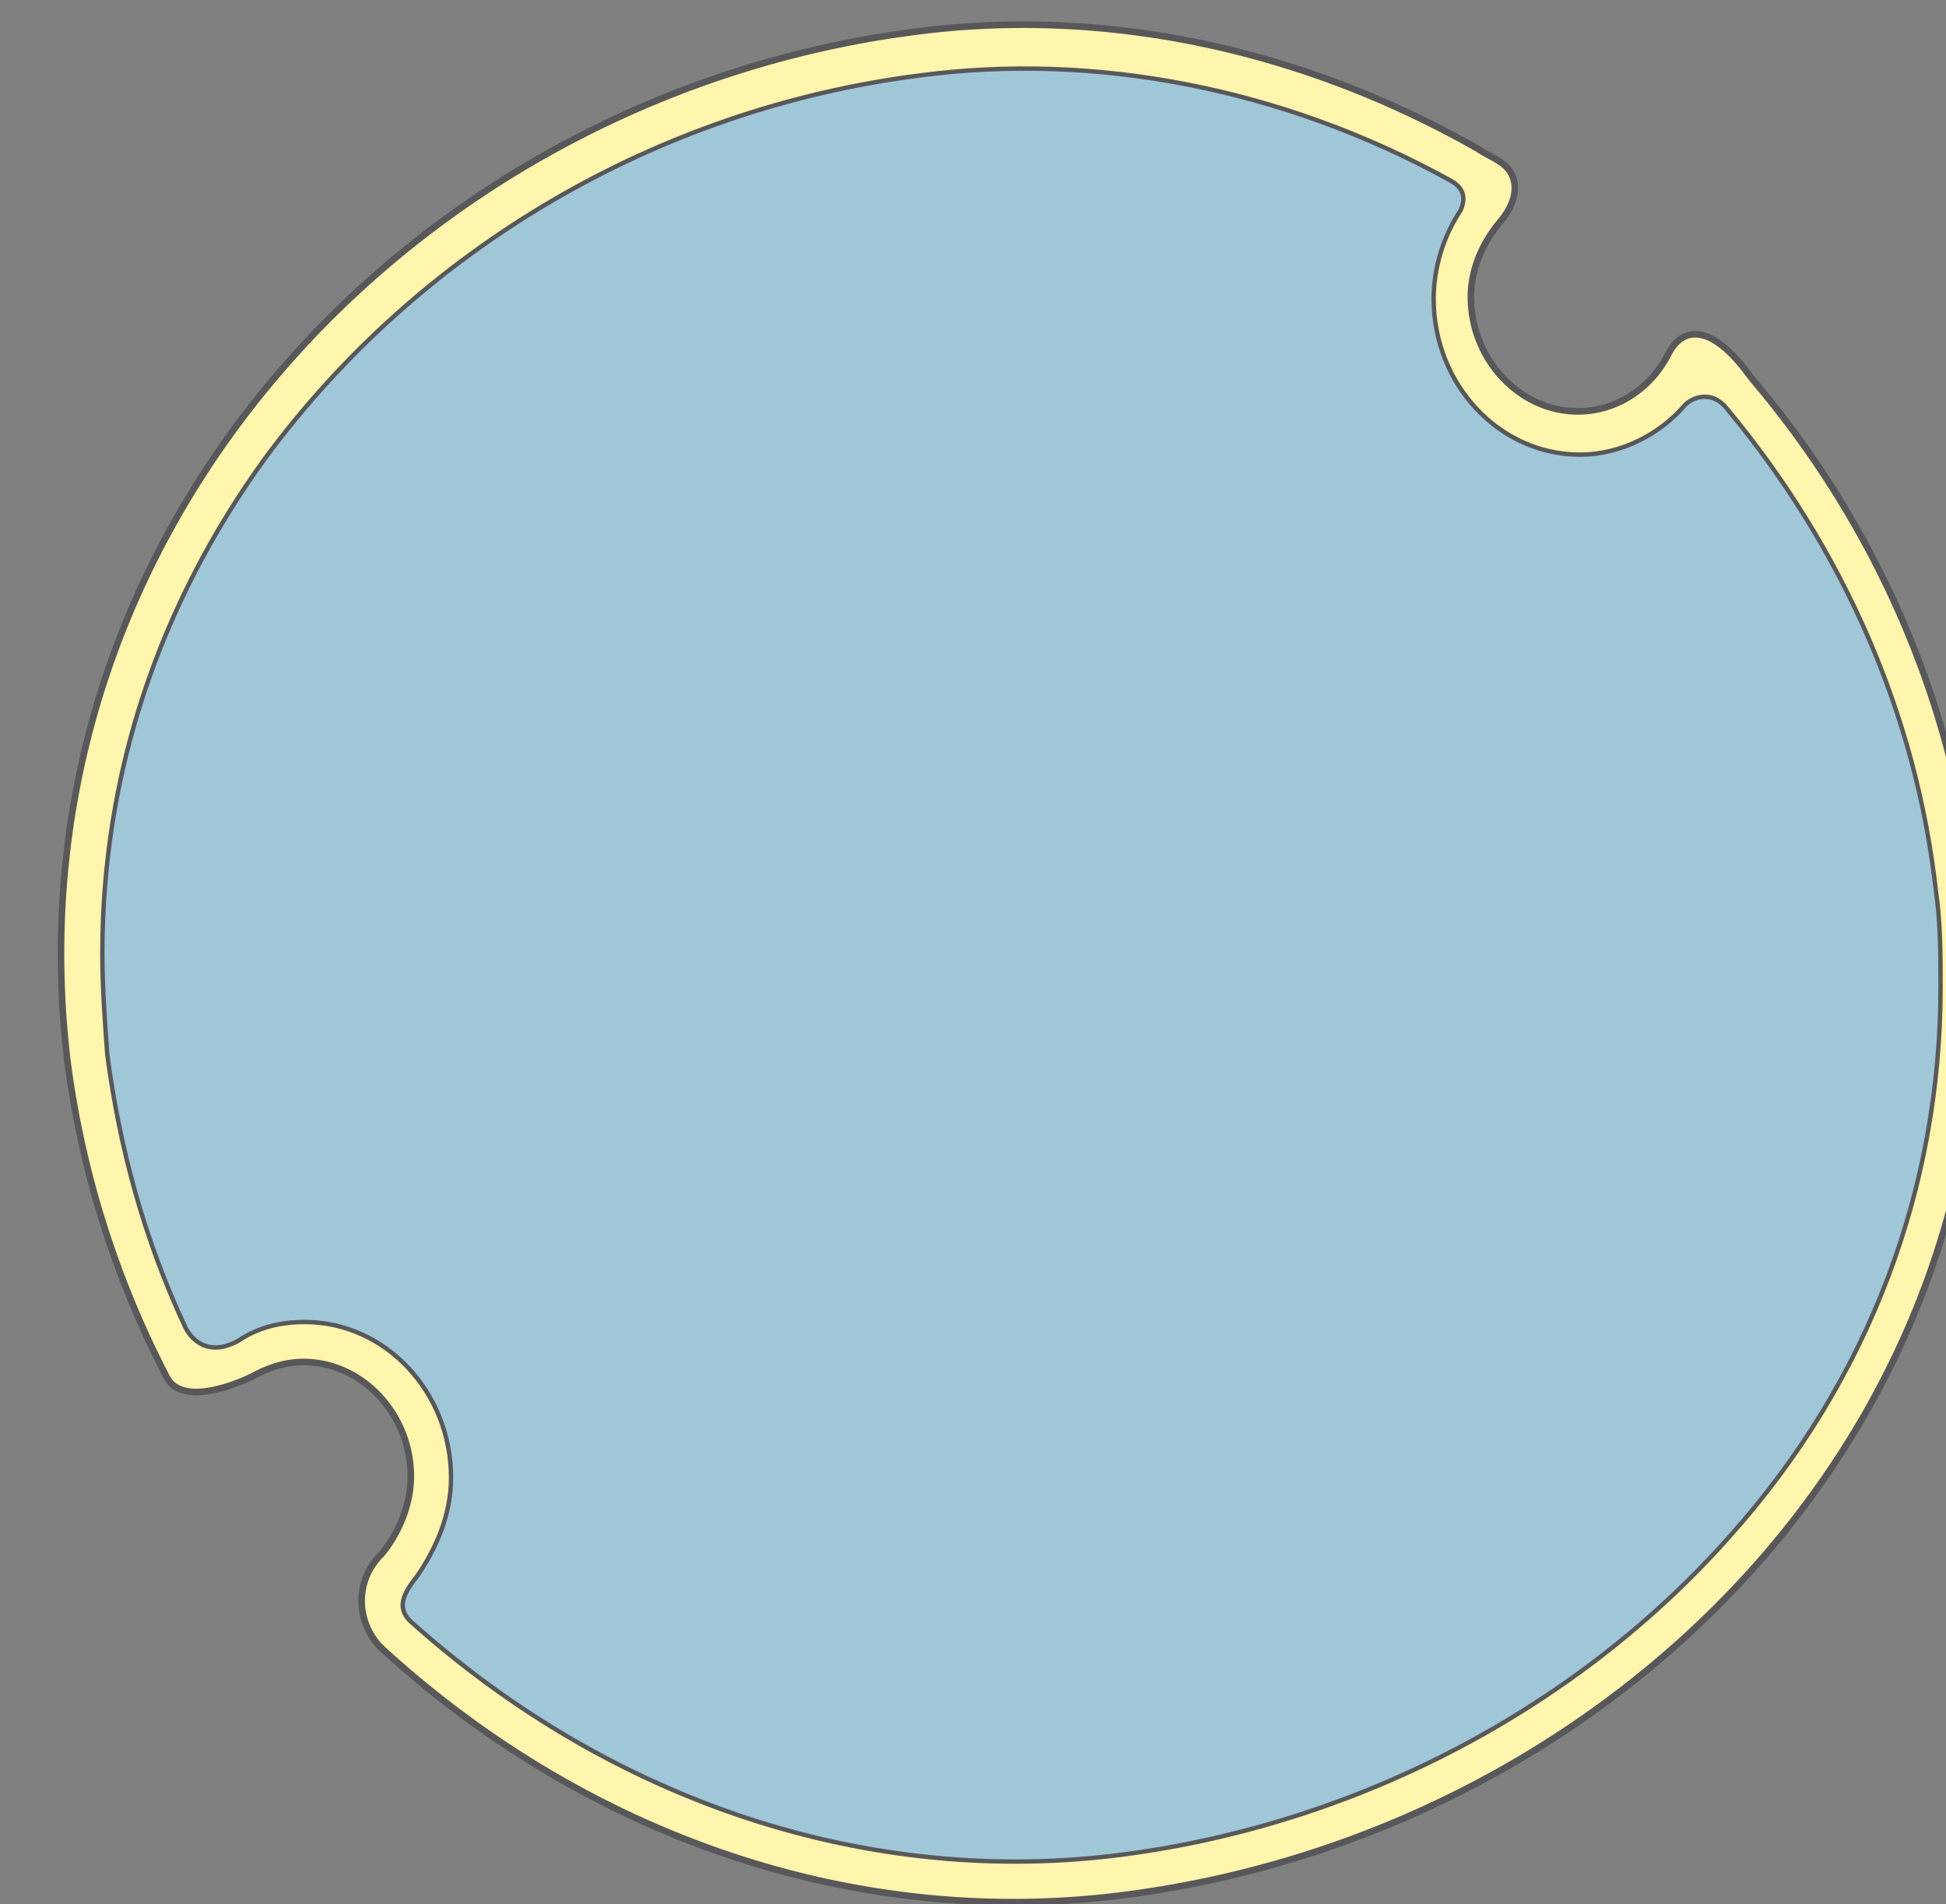
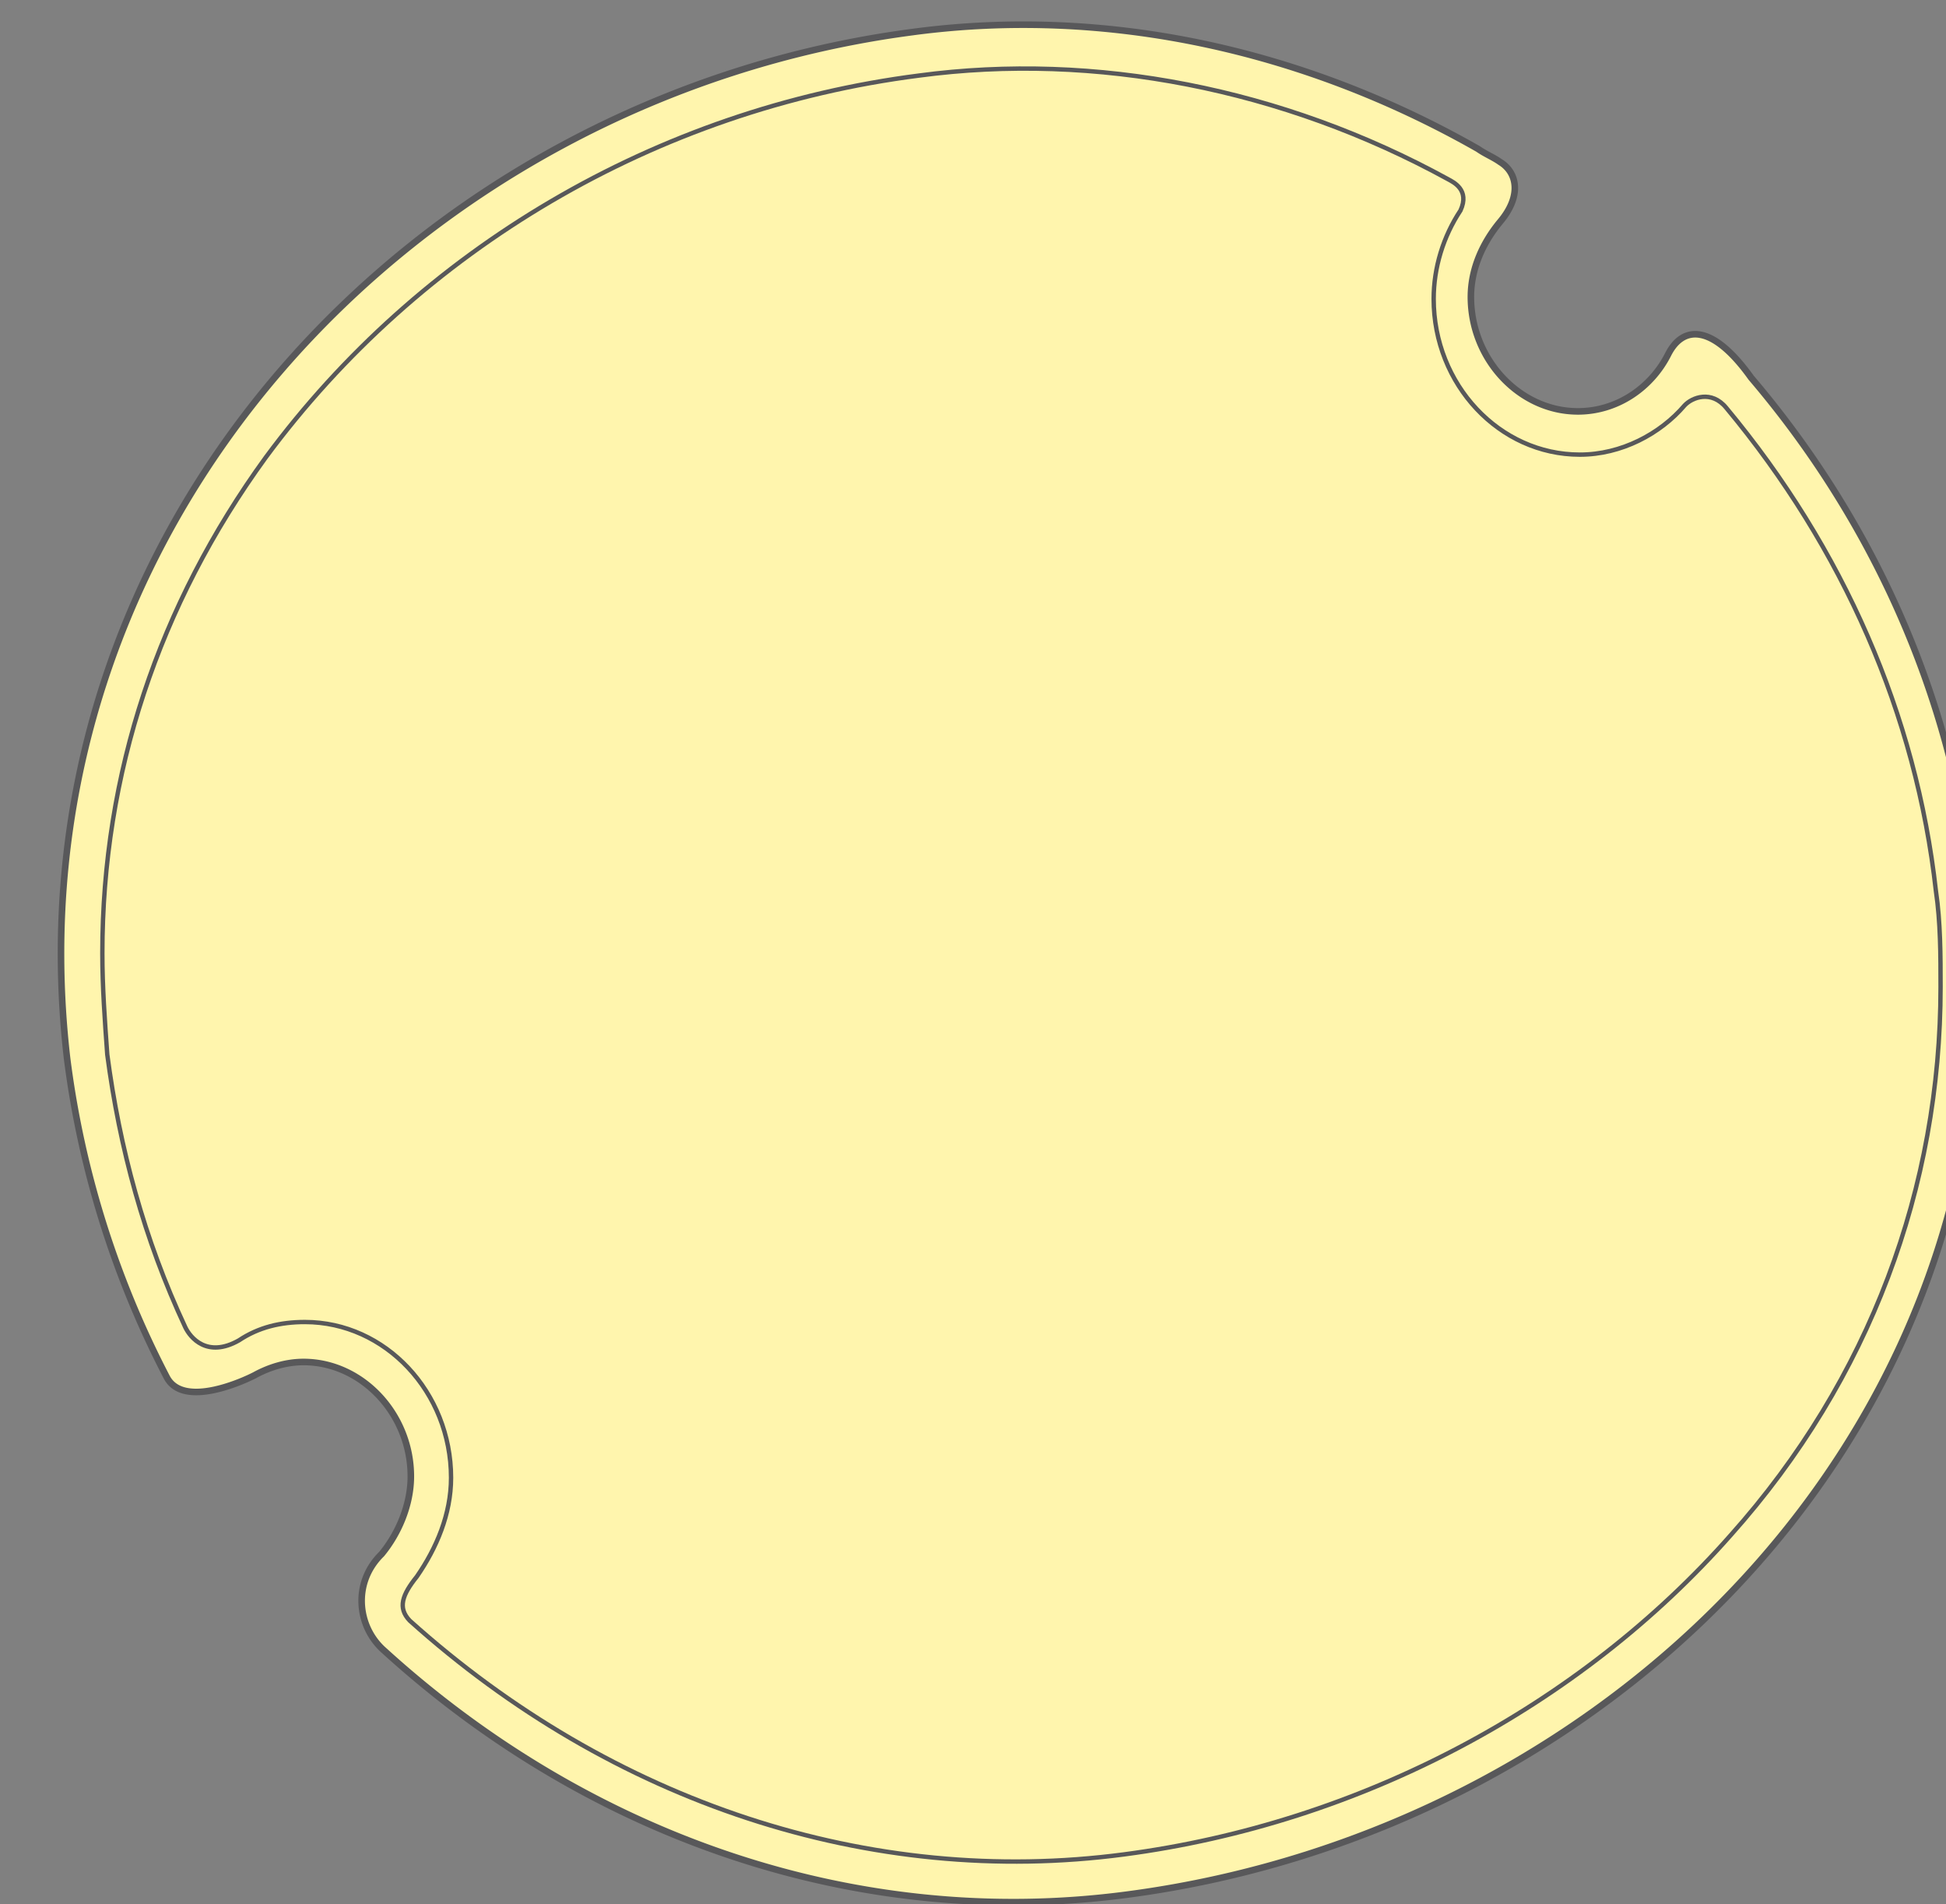
<svg xmlns="http://www.w3.org/2000/svg" version="1.0" viewBox="0 0 142.11 139.049">
  <rect x="0" y="0" width="142.11" height="139.049" fill="#808080" stroke="none" />
  <defs>
    <clipPath clipPathUnits="userSpaceOnUse" id="a">
      <path d="M3.678.96h141.914v139.115H3.678z" />
    </clipPath>
  </defs>
  <path clip-path="url(#a)" d="M66.66 2.339c14.231-1.9 28.642 1.339 41.275 8.534.54.38 1.079.58 1.619.96 1.239.76 1.599 2.458 0 4.357-1.26 1.52-2.14 3.418-2.14 5.497 0 4.557 3.559 8.355 7.816 8.355 2.858 0 5.357-1.72 6.596-4.178 1.06-2.078 3.198-2.278 6.056 1.72 8.715 10.233 14.592 22.945 16.19 36.977 4.438 38.497-25.624 69.038-61.762 73.795-19.928 2.639-39.496-4.377-54.267-17.829-1.959-1.719-2.319-4.937-.18-7.036 1.24-1.499 2.139-3.598 2.139-5.676 0-4.558-3.578-8.355-7.835-8.355-1.26 0-2.499.38-3.558.96-.72.379-5.177 2.458-6.416.179a69.282 69.282 0 0 1-7.296-23.326C.44 38.577 30.342 7.096 66.66 2.34z" fill="#fff5ad" fill-rule="evenodd" fill-opacity="1" stroke="none" />
-   <path d="M105.756 13.092C93.663 6.456 79.952 3.798 67.119 5.517 47.891 7.975 30.621 18.229 19.41 33.4 11.572 44.193 7.474 56.526 7.474 69.618c0 2.458.18 4.917.36 7.395.9 6.816 2.679 13.452 5.697 19.908.36.76 1.599 2.279 3.917.96 1.44-.96 3.039-1.34 4.818-1.34 5.876 0 10.673 5.117 10.673 11.374 0 2.658-1.06 5.136-2.498 7.215-1.06 1.32-1.42 2.279-.52 3.218 14.77 13.272 33.64 19.528 52.168 17.07 17.27-2.279 33.28-10.814 44.313-23.326 10.154-11.373 15.311-25.405 15.311-40.016 0-2.278 0-4.737-.34-7.015-1.439-12.893-6.776-25.025-15.31-35.28-1.08-1.318-2.499-.759-3.039-.179-1.778 2.079-4.617 3.598-7.655 3.598-5.876 0-10.673-5.117-10.673-11.373 0-2.279.7-4.557 1.958-6.456.7-1.52-.54-2.08-.9-2.279z" fill="#a0c7d7" fill-rule="evenodd" fill-opacity="1" stroke="none" />
  <path clip-path="url(#a)" d="M66.66 2.339c14.231-1.9 28.642 1.339 41.275 8.534.54.38 1.079.58 1.619.96 1.239.76 1.599 2.458 0 4.357-1.26 1.52-2.14 3.418-2.14 5.497 0 4.557 3.559 8.355 7.816 8.355 2.858 0 5.357-1.72 6.596-4.178 1.06-2.078 3.198-2.278 6.056 1.72 8.715 10.233 14.592 22.945 16.19 36.977 4.438 38.497-25.624 69.038-61.762 73.795-19.928 2.639-39.496-4.377-54.267-17.829-1.959-1.719-2.319-4.937-.18-7.036 1.24-1.499 2.139-3.598 2.139-5.676 0-4.558-3.578-8.355-7.835-8.355-1.26 0-2.499.38-3.558.96-.72.379-5.177 2.458-6.416.179a69.282 69.282 0 0 1-7.296-23.326C.44 38.577 30.342 7.096 66.66 2.34" fill="none" stroke="#58585a" stroke-width=".48px" stroke-linecap="round" stroke-linejoin="round" stroke-miterlimit="4" stroke-dasharray="none" stroke-opacity="1" />
-   <path d="M105.756 13.092C93.663 6.456 79.952 3.798 67.119 5.517c0 0 0 0 0 0C47.891 7.975 30.621 18.229 19.41 33.4 11.572 44.193 7.474 56.526 7.474 69.618c0 2.458.18 4.917.36 7.395.9 6.816 2.679 13.452 5.697 19.908.36.76 1.599 2.279 3.917.96 1.44-.96 3.039-1.34 4.818-1.34 5.876 0 10.673 5.117 10.673 11.374 0 2.658-1.06 5.136-2.498 7.215-1.06 1.32-1.42 2.279-.52 3.218 14.77 13.272 33.64 19.528 52.168 17.07 17.27-2.279 33.28-10.814 44.313-23.326 10.154-11.373 15.311-25.405 15.311-40.016 0-2.278 0-4.737-.34-7.015-1.439-12.893-6.776-25.025-15.31-35.28-1.08-1.318-2.499-.759-3.039-.179-1.778 2.079-4.617 3.598-7.655 3.598-5.876 0-10.673-5.117-10.673-11.373 0-2.279.7-4.557 1.958-6.456.7-1.52-.54-2.08-.9-2.279" fill="none" stroke="#58585a" stroke-width=".32px" stroke-linecap="round" stroke-linejoin="round" stroke-miterlimit="4" stroke-dasharray="none" stroke-opacity="1" />
+   <path d="M105.756 13.092C93.663 6.456 79.952 3.798 67.119 5.517C47.891 7.975 30.621 18.229 19.41 33.4 11.572 44.193 7.474 56.526 7.474 69.618c0 2.458.18 4.917.36 7.395.9 6.816 2.679 13.452 5.697 19.908.36.76 1.599 2.279 3.917.96 1.44-.96 3.039-1.34 4.818-1.34 5.876 0 10.673 5.117 10.673 11.374 0 2.658-1.06 5.136-2.498 7.215-1.06 1.32-1.42 2.279-.52 3.218 14.77 13.272 33.64 19.528 52.168 17.07 17.27-2.279 33.28-10.814 44.313-23.326 10.154-11.373 15.311-25.405 15.311-40.016 0-2.278 0-4.737-.34-7.015-1.439-12.893-6.776-25.025-15.31-35.28-1.08-1.318-2.499-.759-3.039-.179-1.778 2.079-4.617 3.598-7.655 3.598-5.876 0-10.673-5.117-10.673-11.373 0-2.279.7-4.557 1.958-6.456.7-1.52-.54-2.08-.9-2.279" fill="none" stroke="#58585a" stroke-width=".32px" stroke-linecap="round" stroke-linejoin="round" stroke-miterlimit="4" stroke-dasharray="none" stroke-opacity="1" />
</svg>